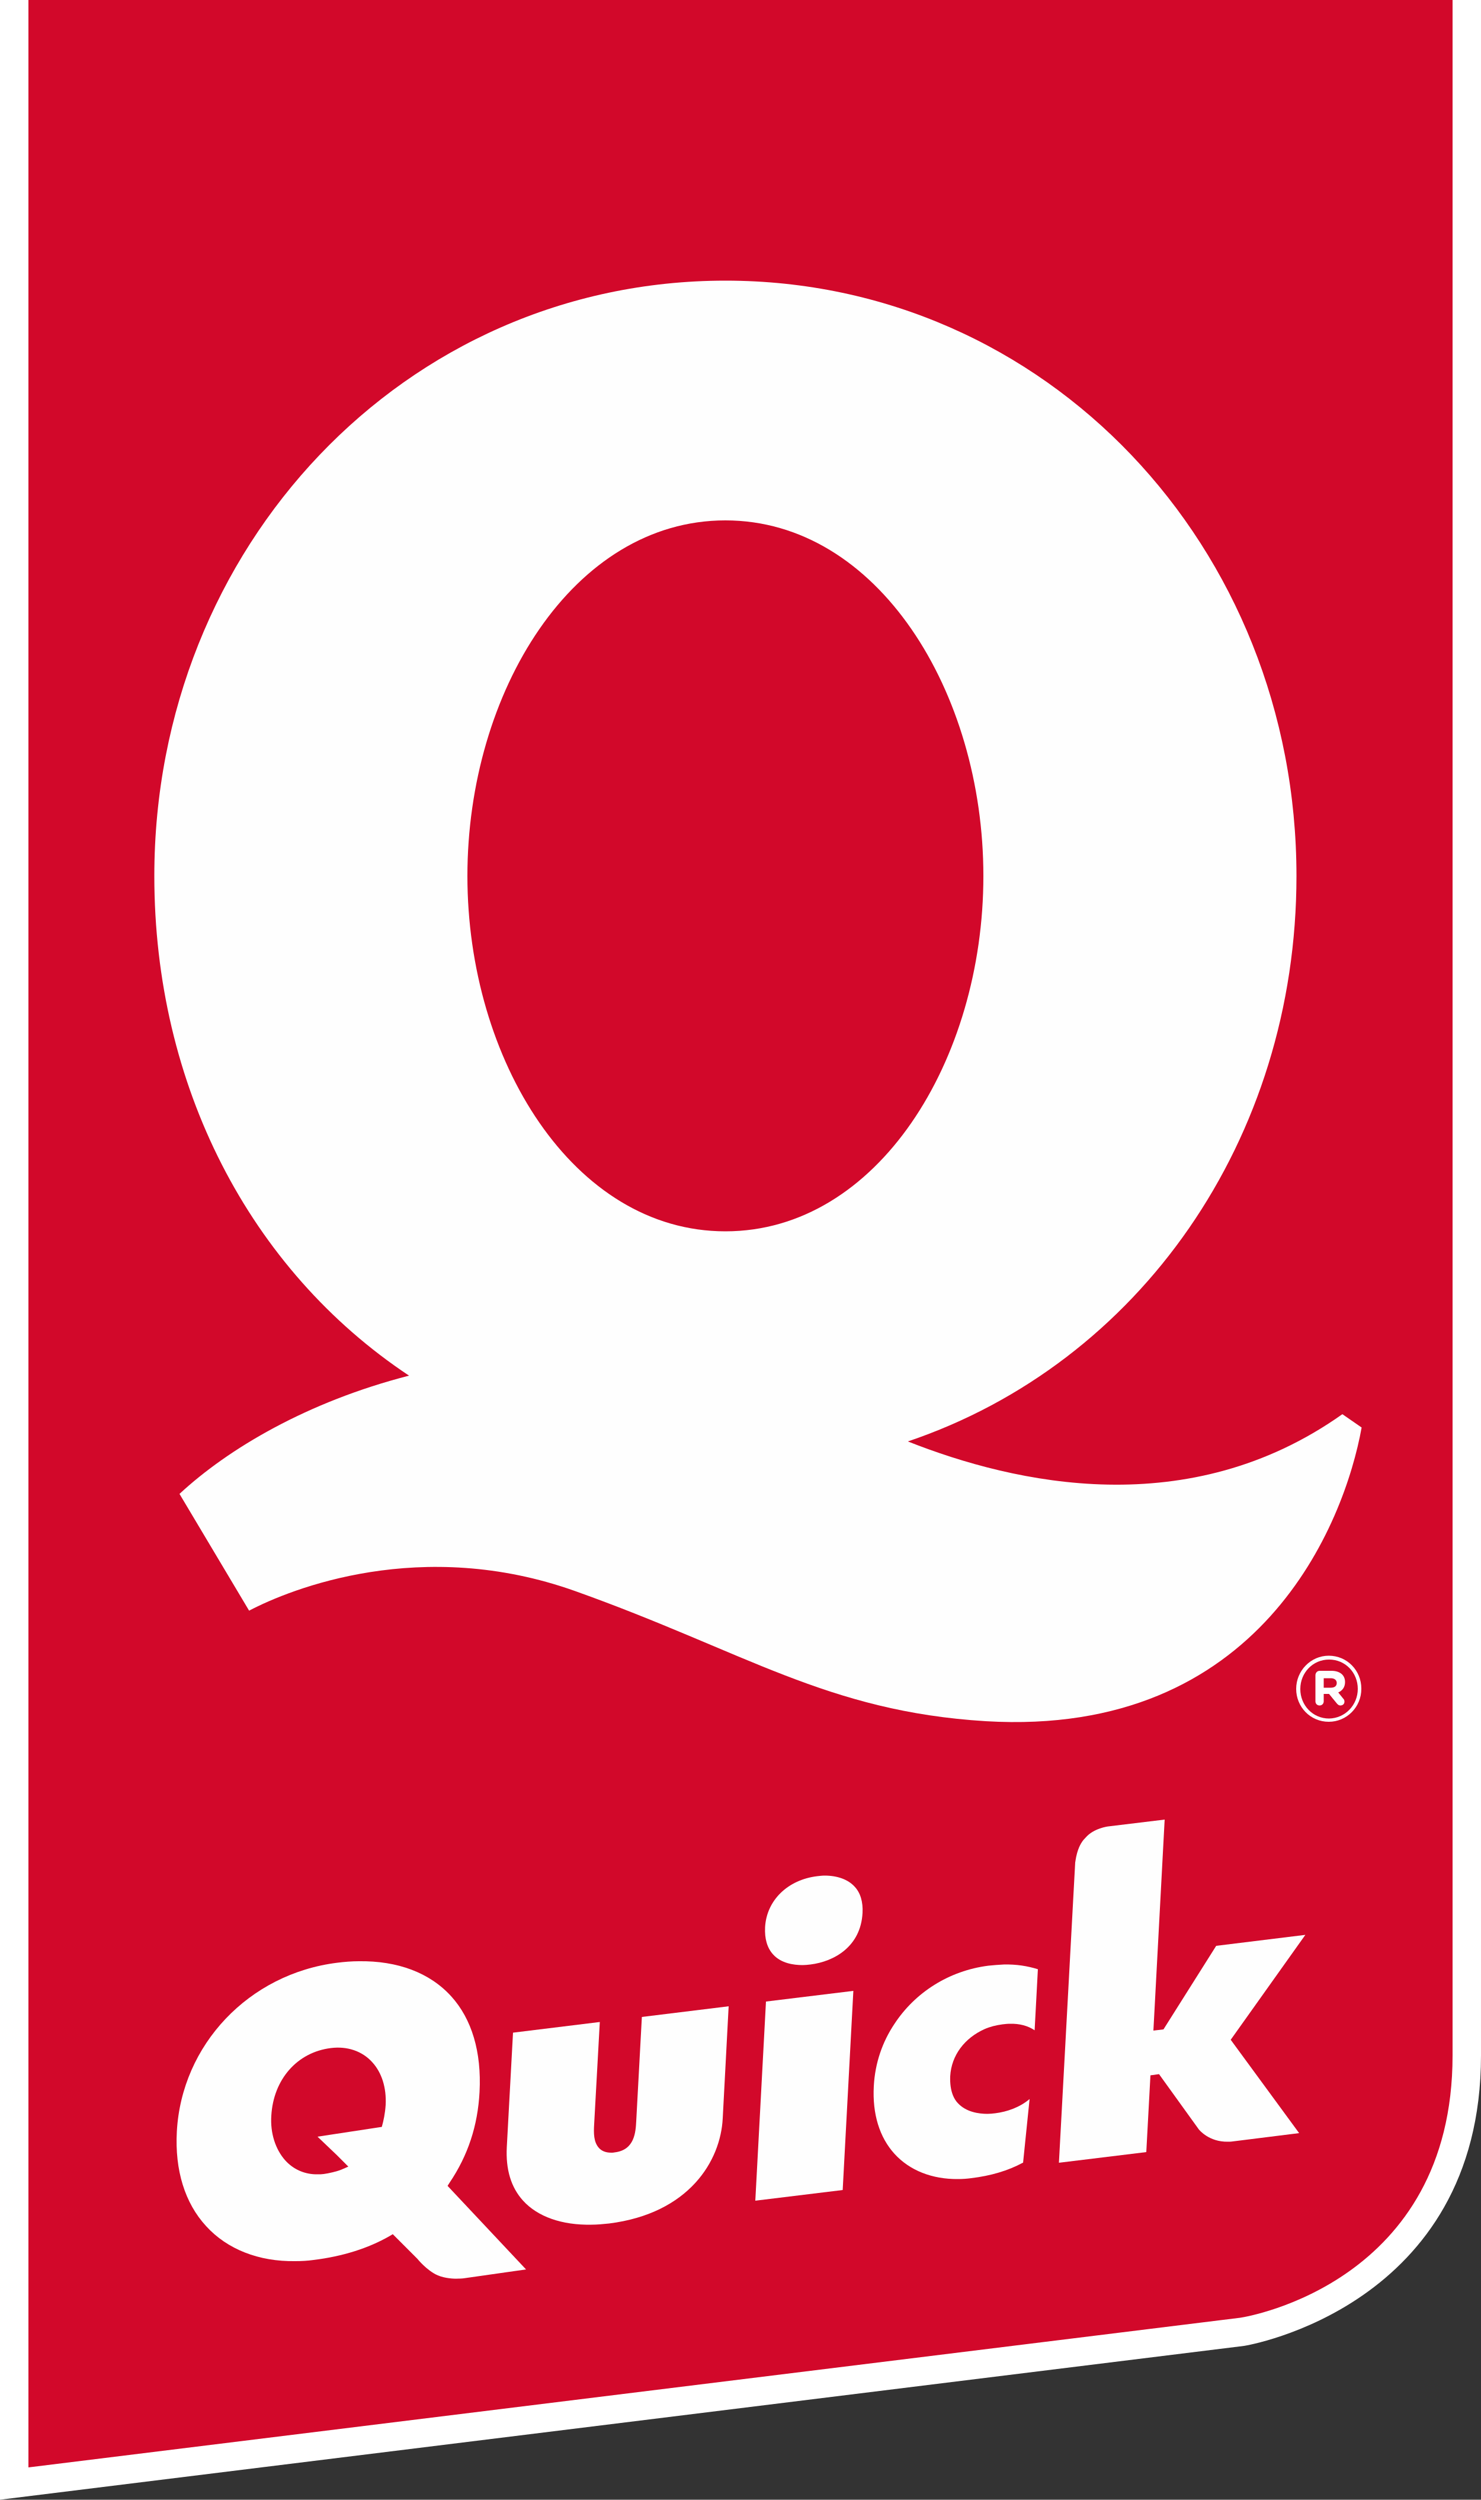
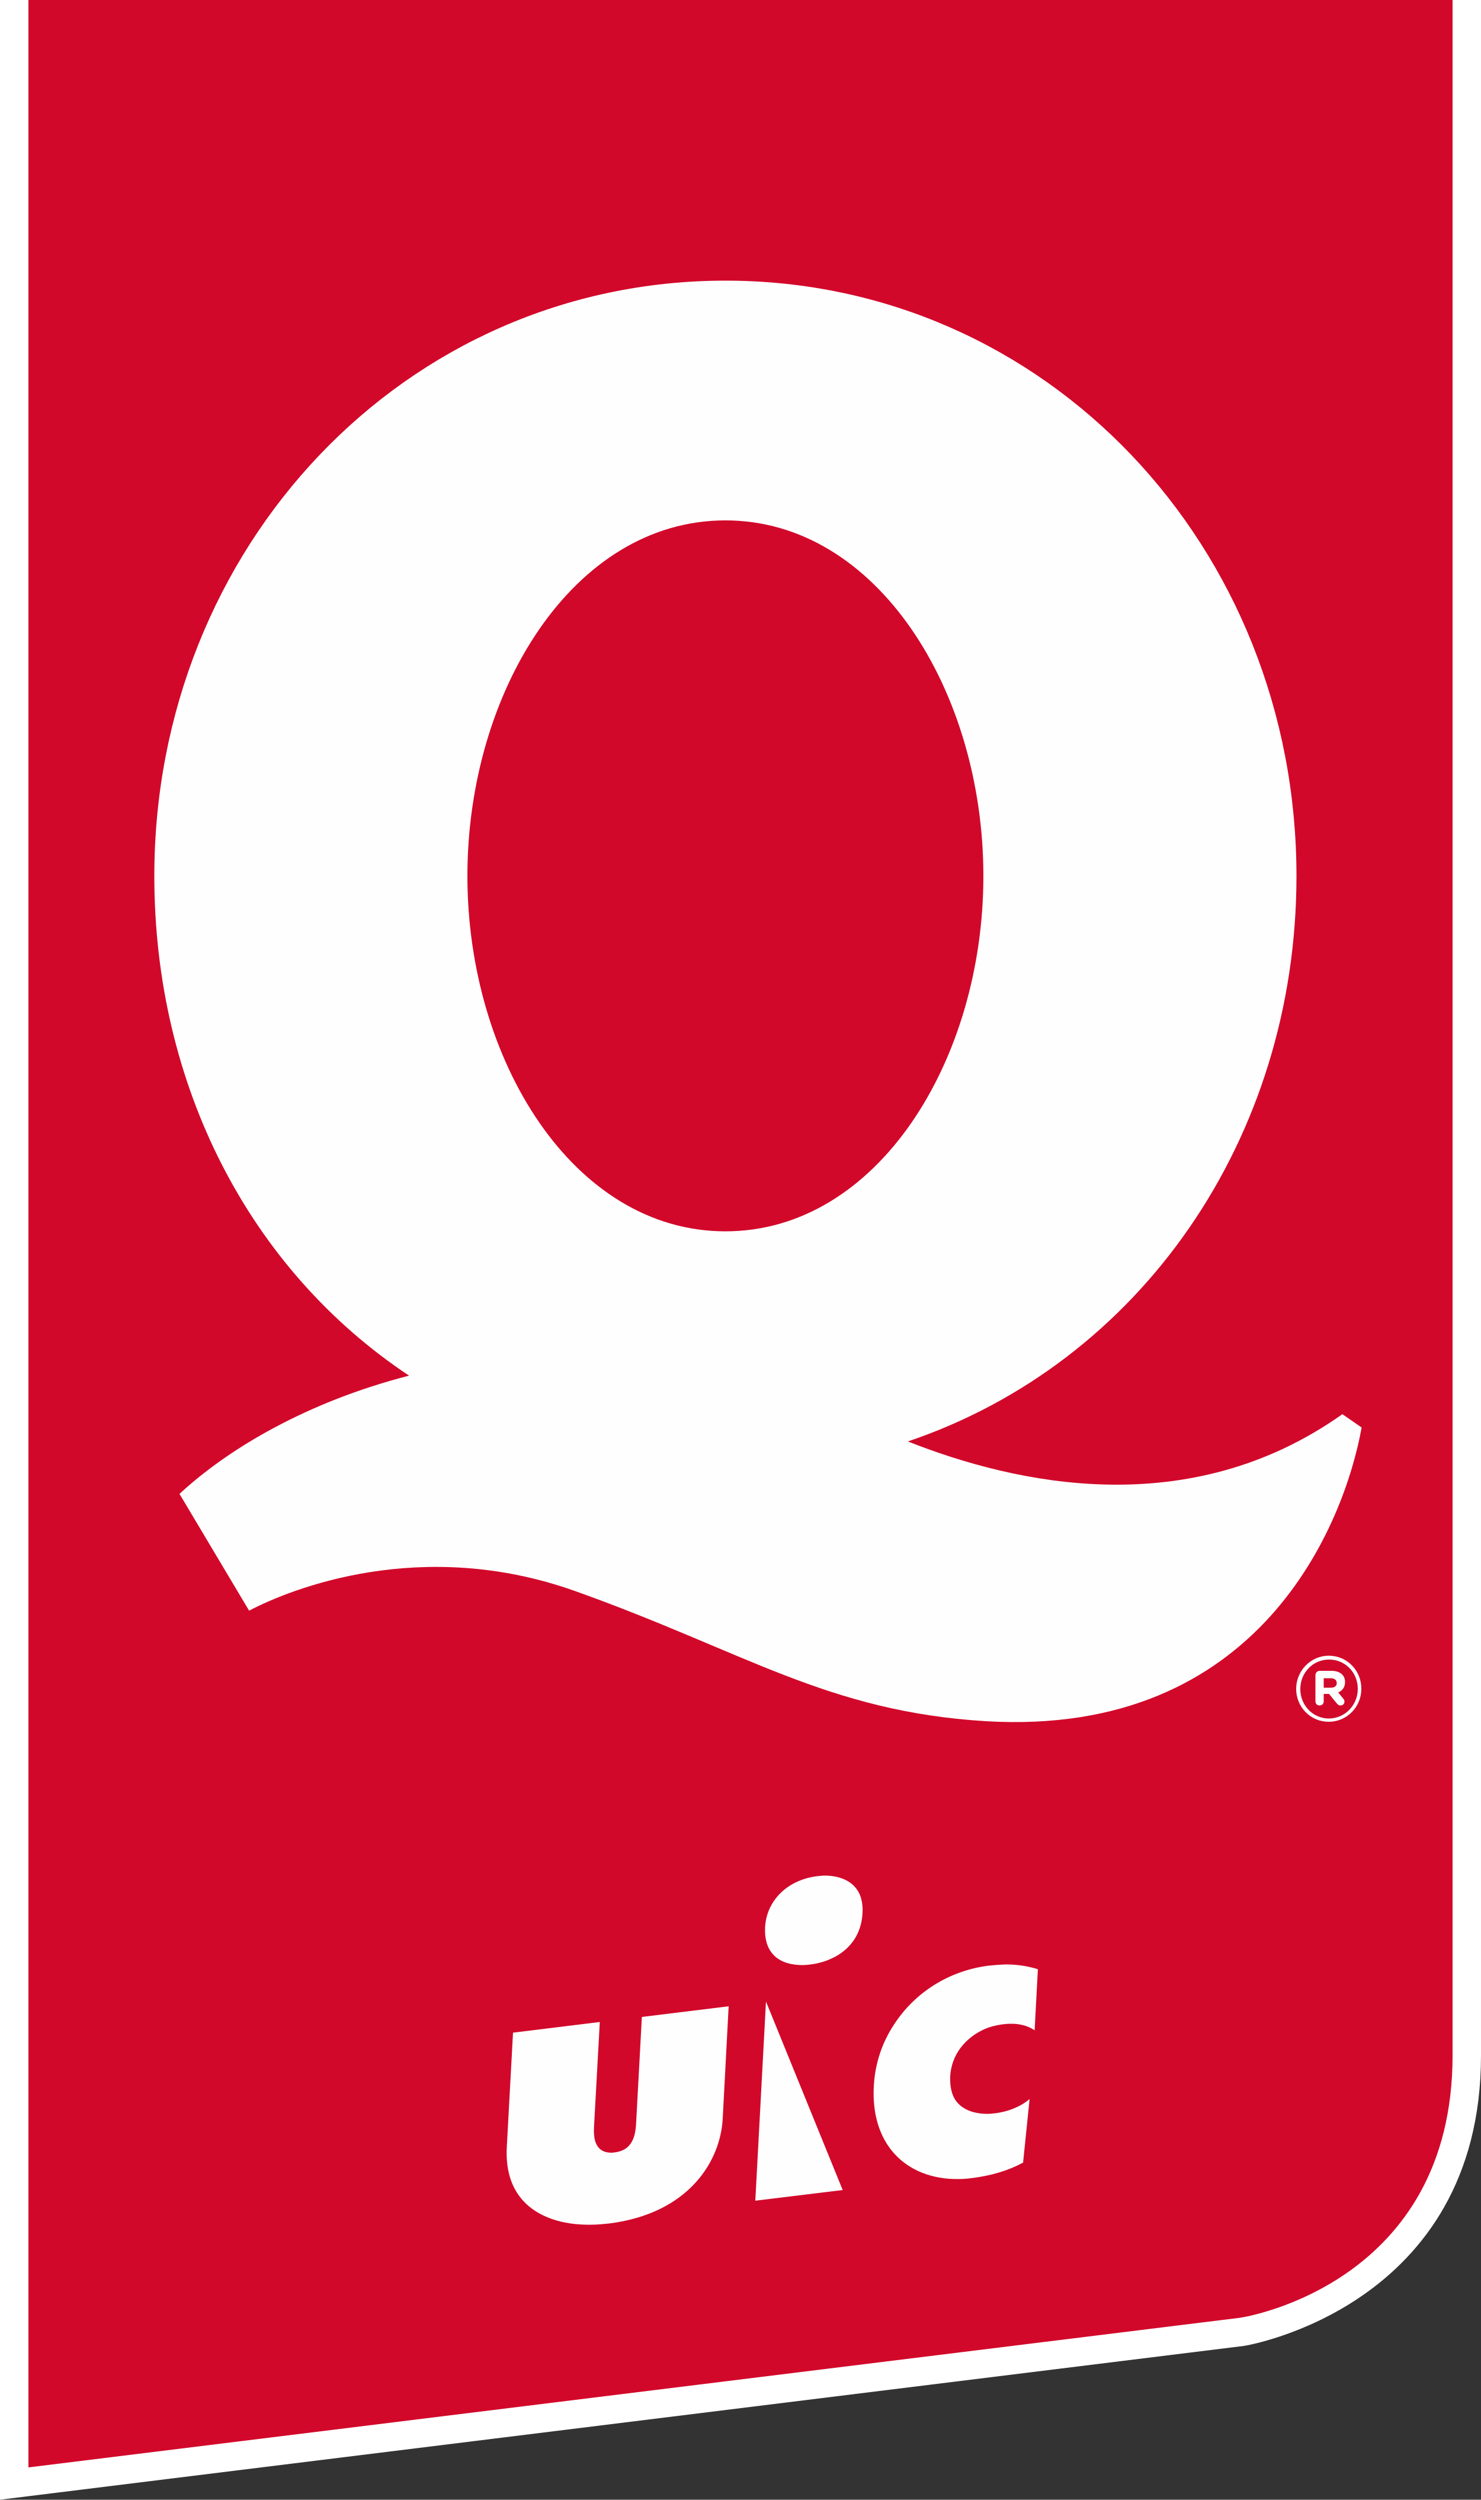
<svg xmlns="http://www.w3.org/2000/svg" version="1.1" id="Calque_1" x="0px" y="0px" viewBox="0 0 500 843.5" style="enable-background:new 0 0 500 843.5;" xml:space="preserve">
  <rect x="0" y="0" width="500" height="843.5" fill="#333333" stroke="none" />
  <path style="fill-rule:evenodd;clip-rule:evenodd;fill:#D2082A;" d="M495.2,693.6V-4.8H4.8v842.9l414.5-51.2 C419.3,786.9,495.2,775.2,495.2,693.6" />
  <path style="fill:#FFFFFF;" d="M0,843.5V-9.6h500v703.2c0,84.8-79.2,97.9-80,98L0,843.5z M9.6,0v832.6l409.1-50.5 c2.8-0.4,71.7-12.1,71.7-88.5V0H9.6z" />
  <g id="text">
    <path style="fill-rule:evenodd;clip-rule:evenodd;fill:#FEFEFE;" d="M216.7,680.6l-1.9,35.1c-0.2,3.7-0.5,9.8-7.3,10.6 c-0.4,0.1-0.7,0.1-1.1,0.1c-1.8,0-3.2-0.5-4.2-1.6c-1.8-2-1.8-5-1.6-8.1l1.9-34.4l-29.3,3.6l-2.1,38.6c-0.4,7.5,1.4,13.6,5.5,18.1 c4.9,5.4,13.1,8.3,23.1,8.1c1.9,0,3.9-0.2,5.9-0.4c27.1-3.4,37.7-21.2,38.4-35.5l2-37.8L216.7,680.6z" />
-     <path style="fill-rule:evenodd;clip-rule:evenodd;fill:#FEFEFE;" d="M258.6,675.4l-3.6,67.2l29.5-3.6l3.6-67.2L258.6,675.4z" />
+     <path style="fill-rule:evenodd;clip-rule:evenodd;fill:#FEFEFE;" d="M258.6,675.4l-3.6,67.2l29.5-3.6L258.6,675.4z" />
    <path style="fill-rule:evenodd;clip-rule:evenodd;fill:#FEFEFE;" d="M271,663.1c0.8,0,1.7-0.1,2.6-0.2c8.1-1,17-6.1,17.6-17.4 c0.2-3.7-0.7-6.8-2.7-8.9c-2.2-2.4-5.8-3.7-10.1-3.7c-0.8,0-1.6,0.1-2.5,0.2c-10,1.2-17.1,8.2-17.6,17.2c-0.2,3.9,0.7,7,2.7,9.2 C263.7,662.5,267.9,663.1,271,663.1" />
-     <path style="fill-rule:evenodd;clip-rule:evenodd;fill:#FEFEFE;" d="M440.7,652.9l-30.1,3.7l-17.8,28.2l-3.4,0.4l3.8-71.2l-19,2.3 c-0.1,0-5,0.6-7.7,3.8l-0.1,0.1c-3,2.9-3.3,8.2-3.4,8.2l-5.5,101.4l29.5-3.6l1.4-25.9l2.9-0.4l13.4,18.6c0.3,0.4,3.6,4.3,9.8,4.2 c0.5,0,1.1,0,1.7-0.1l22.4-2.8l-23.1-31.5L440.7,652.9z" />
-     <path style="fill-rule:evenodd;clip-rule:evenodd;fill:#FEFEFE;" d="M115.3,732.1c-1.4,0.6-4.4,1.3-6,1.5c-0.7,0.1-1.3,0.1-2,0.1 c-4.3,0.1-8.2-1.6-11-4.7c-3.3-3.7-5.1-9.2-4.7-15.1c0.7-12.2,8.7-21.4,20.1-22.8c5.5-0.7,10.6,1,14,4.8c3.2,3.5,4.8,8.6,4.5,14.4 c-0.2,2.9-0.7,5.3-1.3,7.4l-21.7,3.3l6.5,6.2l3.9,3.9L115.3,732.1z M151.1,737.6l0.7-1.1c6.2-9.2,9.5-19.2,10.1-30.6 c0.7-13.5-2.6-24.6-9.6-32.3c-7.2-7.9-18-12-31.2-11.8c-2.3,0-4.8,0.2-7.2,0.5C84,666,61.3,690,59.7,719.3 c-0.7,13,2.7,24.1,9.9,31.9c7.1,7.8,17.8,12,30.1,11.8c2,0,4.1-0.1,6.2-0.4c9.7-1.2,18.4-3.9,25.7-8.1l1-0.6l8.3,8.3 c0,0,3.2,4,6.9,5.6c2.4,1,5.4,1.2,6.9,1.1c1.1,0,1.8-0.1,1.8-0.1l21.1-3L151.1,737.6z" />
    <path style="fill-rule:evenodd;clip-rule:evenodd;fill:#FEFEFE;" d="M244.9,415.5c-51.4,0-87.1-57.9-87.1-119.9 c0-62.1,35.7-120,87.1-120c51.4,0,87.1,57.9,87.1,120C332,357.7,296.3,415.5,244.9,415.5L244.9,415.5z M453.2,477.2 c-51.8,36.7-110.3,23.6-146.7,9.2c78.2-26.4,131.2-101.9,131.2-190.8c0-111-84.4-200.9-192.8-200.9c-108.4,0-192.8,90-192.8,200.9 c0,70.6,32.1,132.8,86,168.6c-34.3,8.8-61,24.6-77.5,39.9l23.5,39.4c14.1-7.4,58.2-25.1,110.1-6.6c57.5,20.5,84.9,40.6,138.6,43.9 c92.8,5.5,121.1-66.9,126.9-99.1L453.2,477.2z" />
    <path style="fill-rule:evenodd;clip-rule:evenodd;fill:#FEFEFE;" d="M320.8,700.6c-0.1,2.5,0.2,4.6,0.9,6.4c0.4,1,1,2,1.7,2.7 c2.8,3,7,3.6,10,3.6c0.8,0,1.7-0.1,2.6-0.2c4-0.5,8.3-2,11.6-4.8l-2.2,21.5c0,0,0,0-0.1,0c-5,2.7-10.8,4.4-17.4,5.2 c-1.5,0.2-3,0.3-4.4,0.3c-8.8,0.1-16.4-2.9-21.5-8.5c-5.1-5.6-7.5-13.5-7-22.8c0.4-7.8,2.9-15,7-21.1c6.9-10.5,18.3-17.9,31.7-19.6 c1.8-0.2,3.5-0.3,5.2-0.4c4.2-0.1,8,0.5,11.5,1.6l-1.1,20.6c-2.2-1.5-5.1-2.3-8.4-2.2c-0.8,0-1.6,0.1-2.5,0.2 c-2.2,0.3-4.2,0.8-6,1.6C325.7,687.7,321.2,693.5,320.8,700.6" />
    <path style="fill-rule:evenodd;clip-rule:evenodd;fill:#FEFEFE;" d="M449.3,569.5c1.3,0,2-0.6,2-1.6c0-1-0.8-1.6-2-1.6h-2.4v3.2 H449.3z M444.1,565.3c0-0.8,0.6-1.5,1.4-1.5h4c2.7,0,4.6,1.3,4.6,3.8c0,1.7-0.9,2.9-2.3,3.5l1.7,2.1c0.3,0.3,0.4,0.6,0.4,1 c0,0.8-0.6,1.3-1.4,1.3c-0.5,0-0.8-0.3-1.1-0.6l-2.7-3.3h-1.8v2.5c0,0.8-0.6,1.4-1.4,1.4s-1.4-0.6-1.4-1.4V565.3z M458.4,569.9 L458.4,569.9c0-5.5-4.2-9.9-9.7-9.9c-5.5,0-9.7,4.5-9.7,9.9v0.1c0,5.4,4.2,9.9,9.7,9.9C454.2,579.8,458.4,575.3,458.4,569.9 L458.4,569.9z M437.6,569.9L437.6,569.9c0-6.1,4.9-11.2,11-11.2c6.2,0,11,5,11,11.1v0.1c0,6.1-4.9,11.1-11,11.1 C442.4,581,437.6,576,437.6,569.9L437.6,569.9z" />
  </g>
</svg>